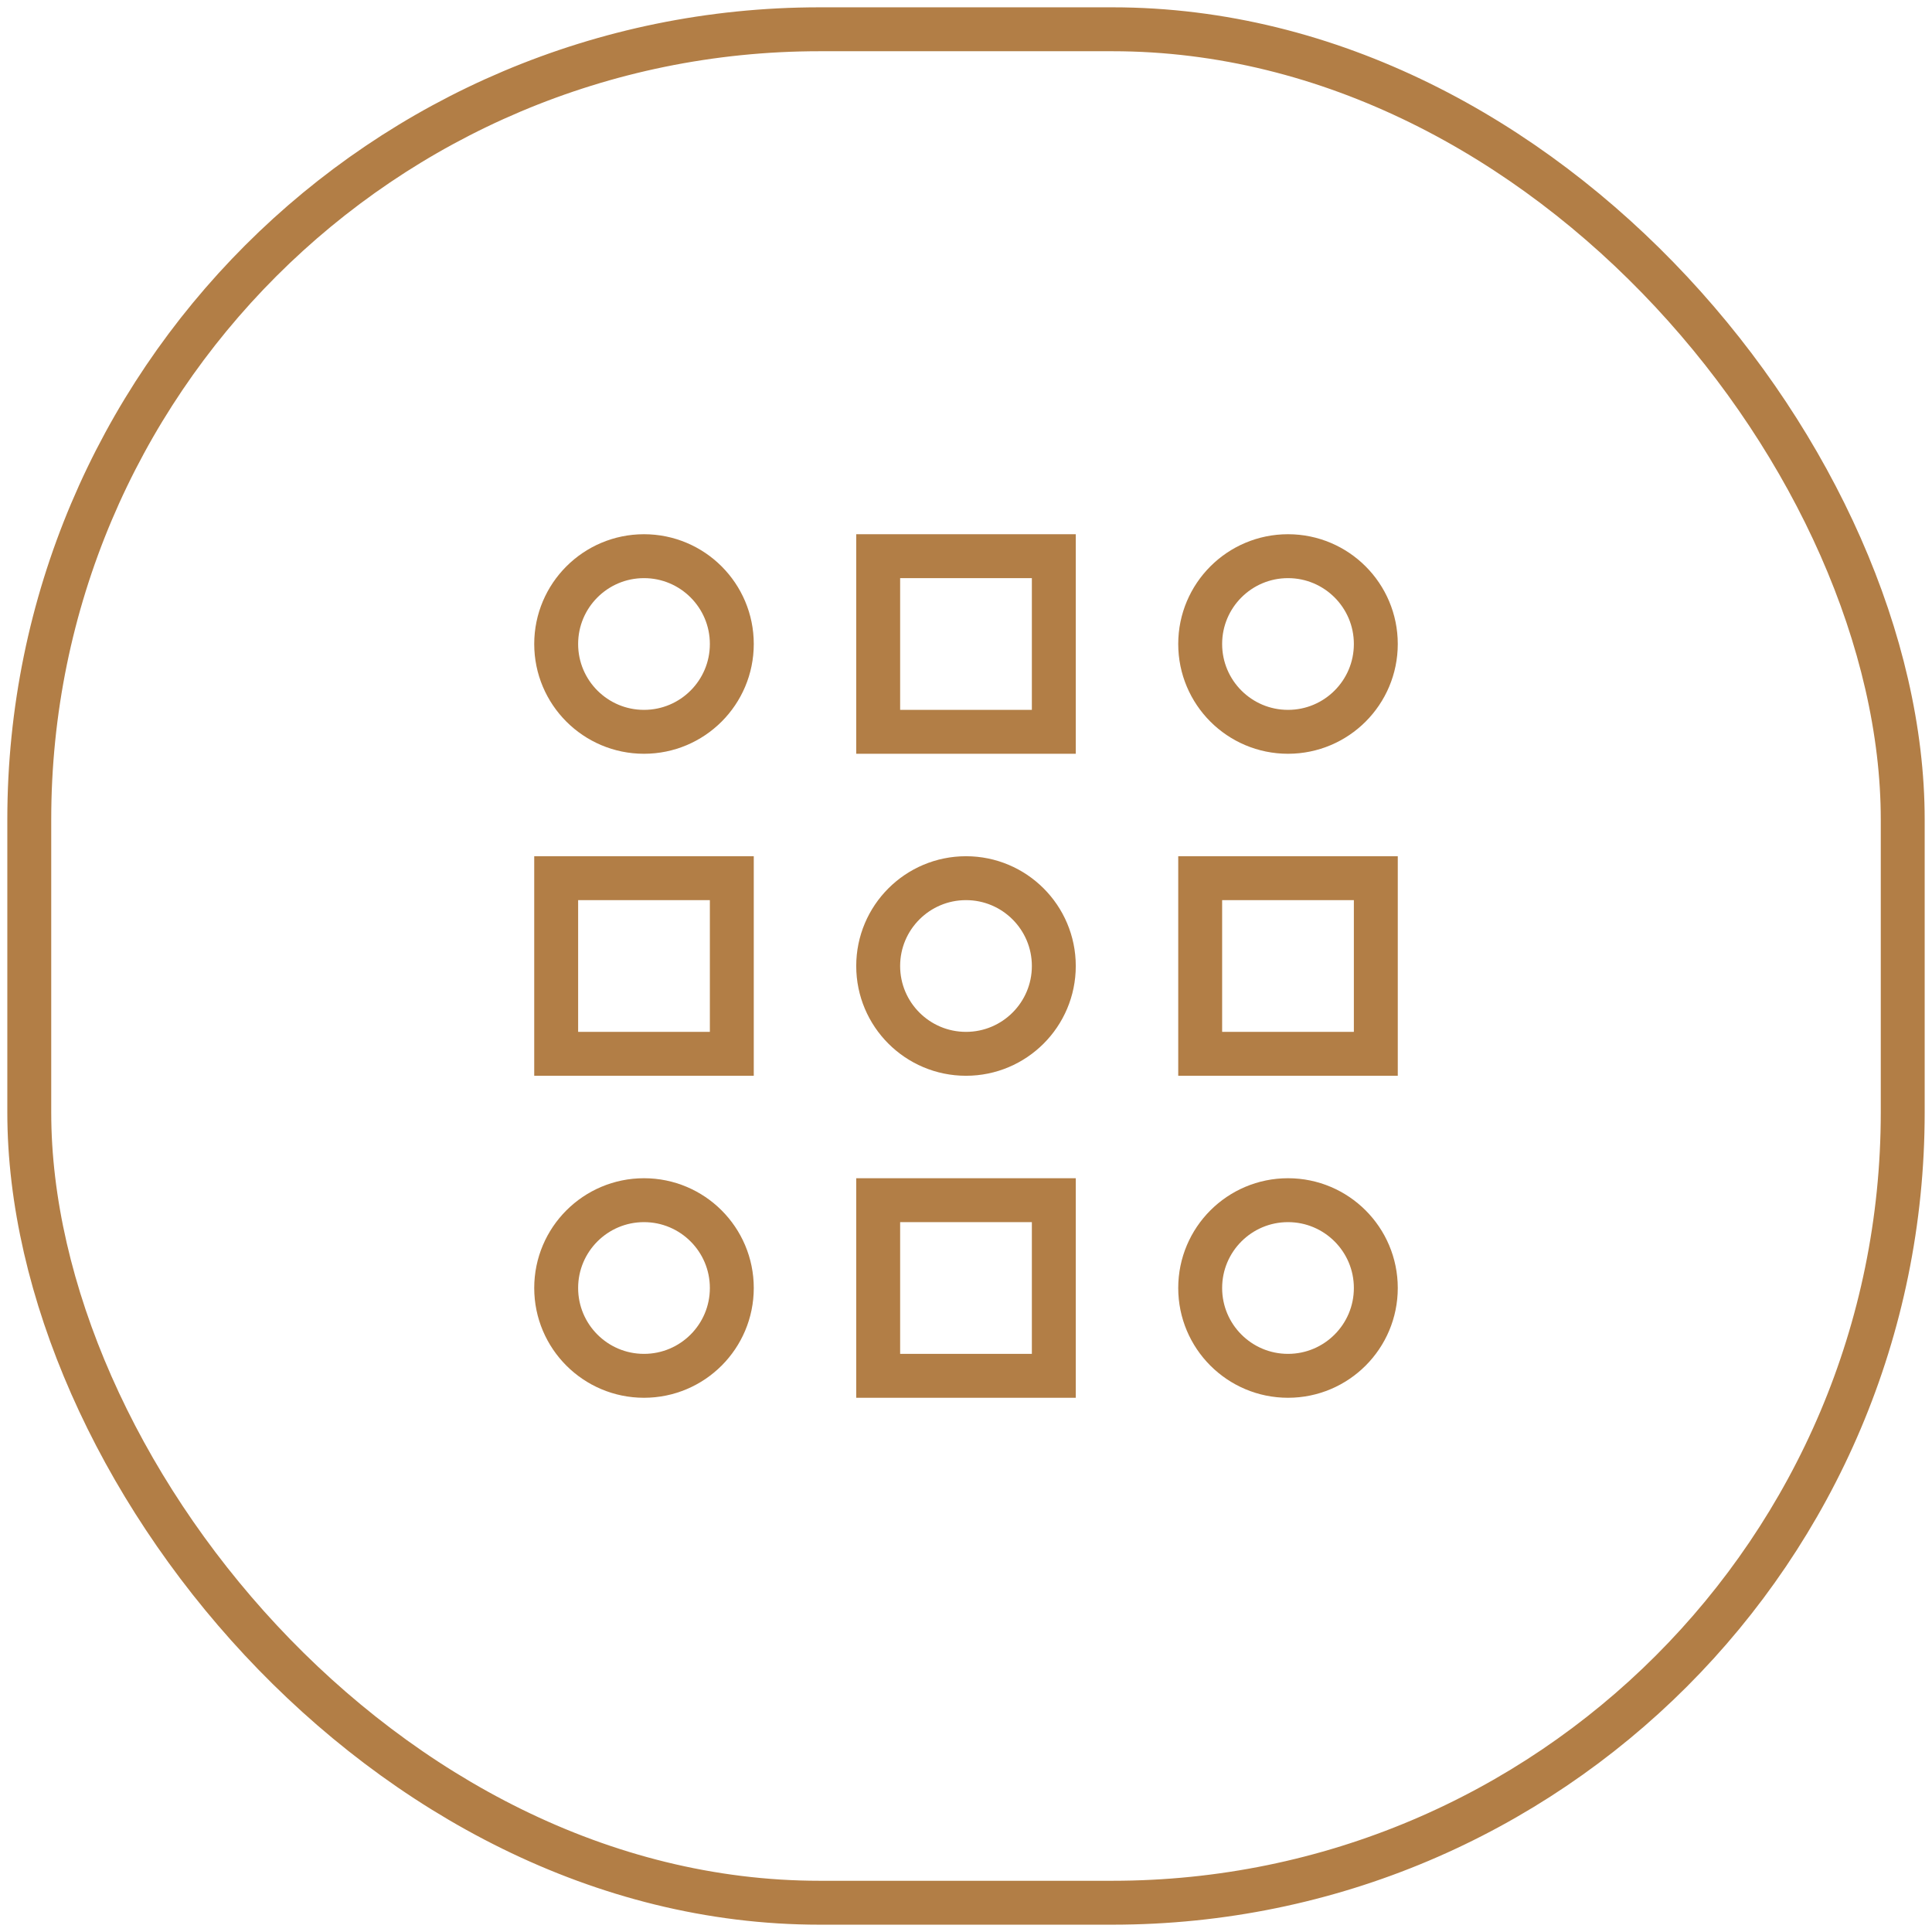
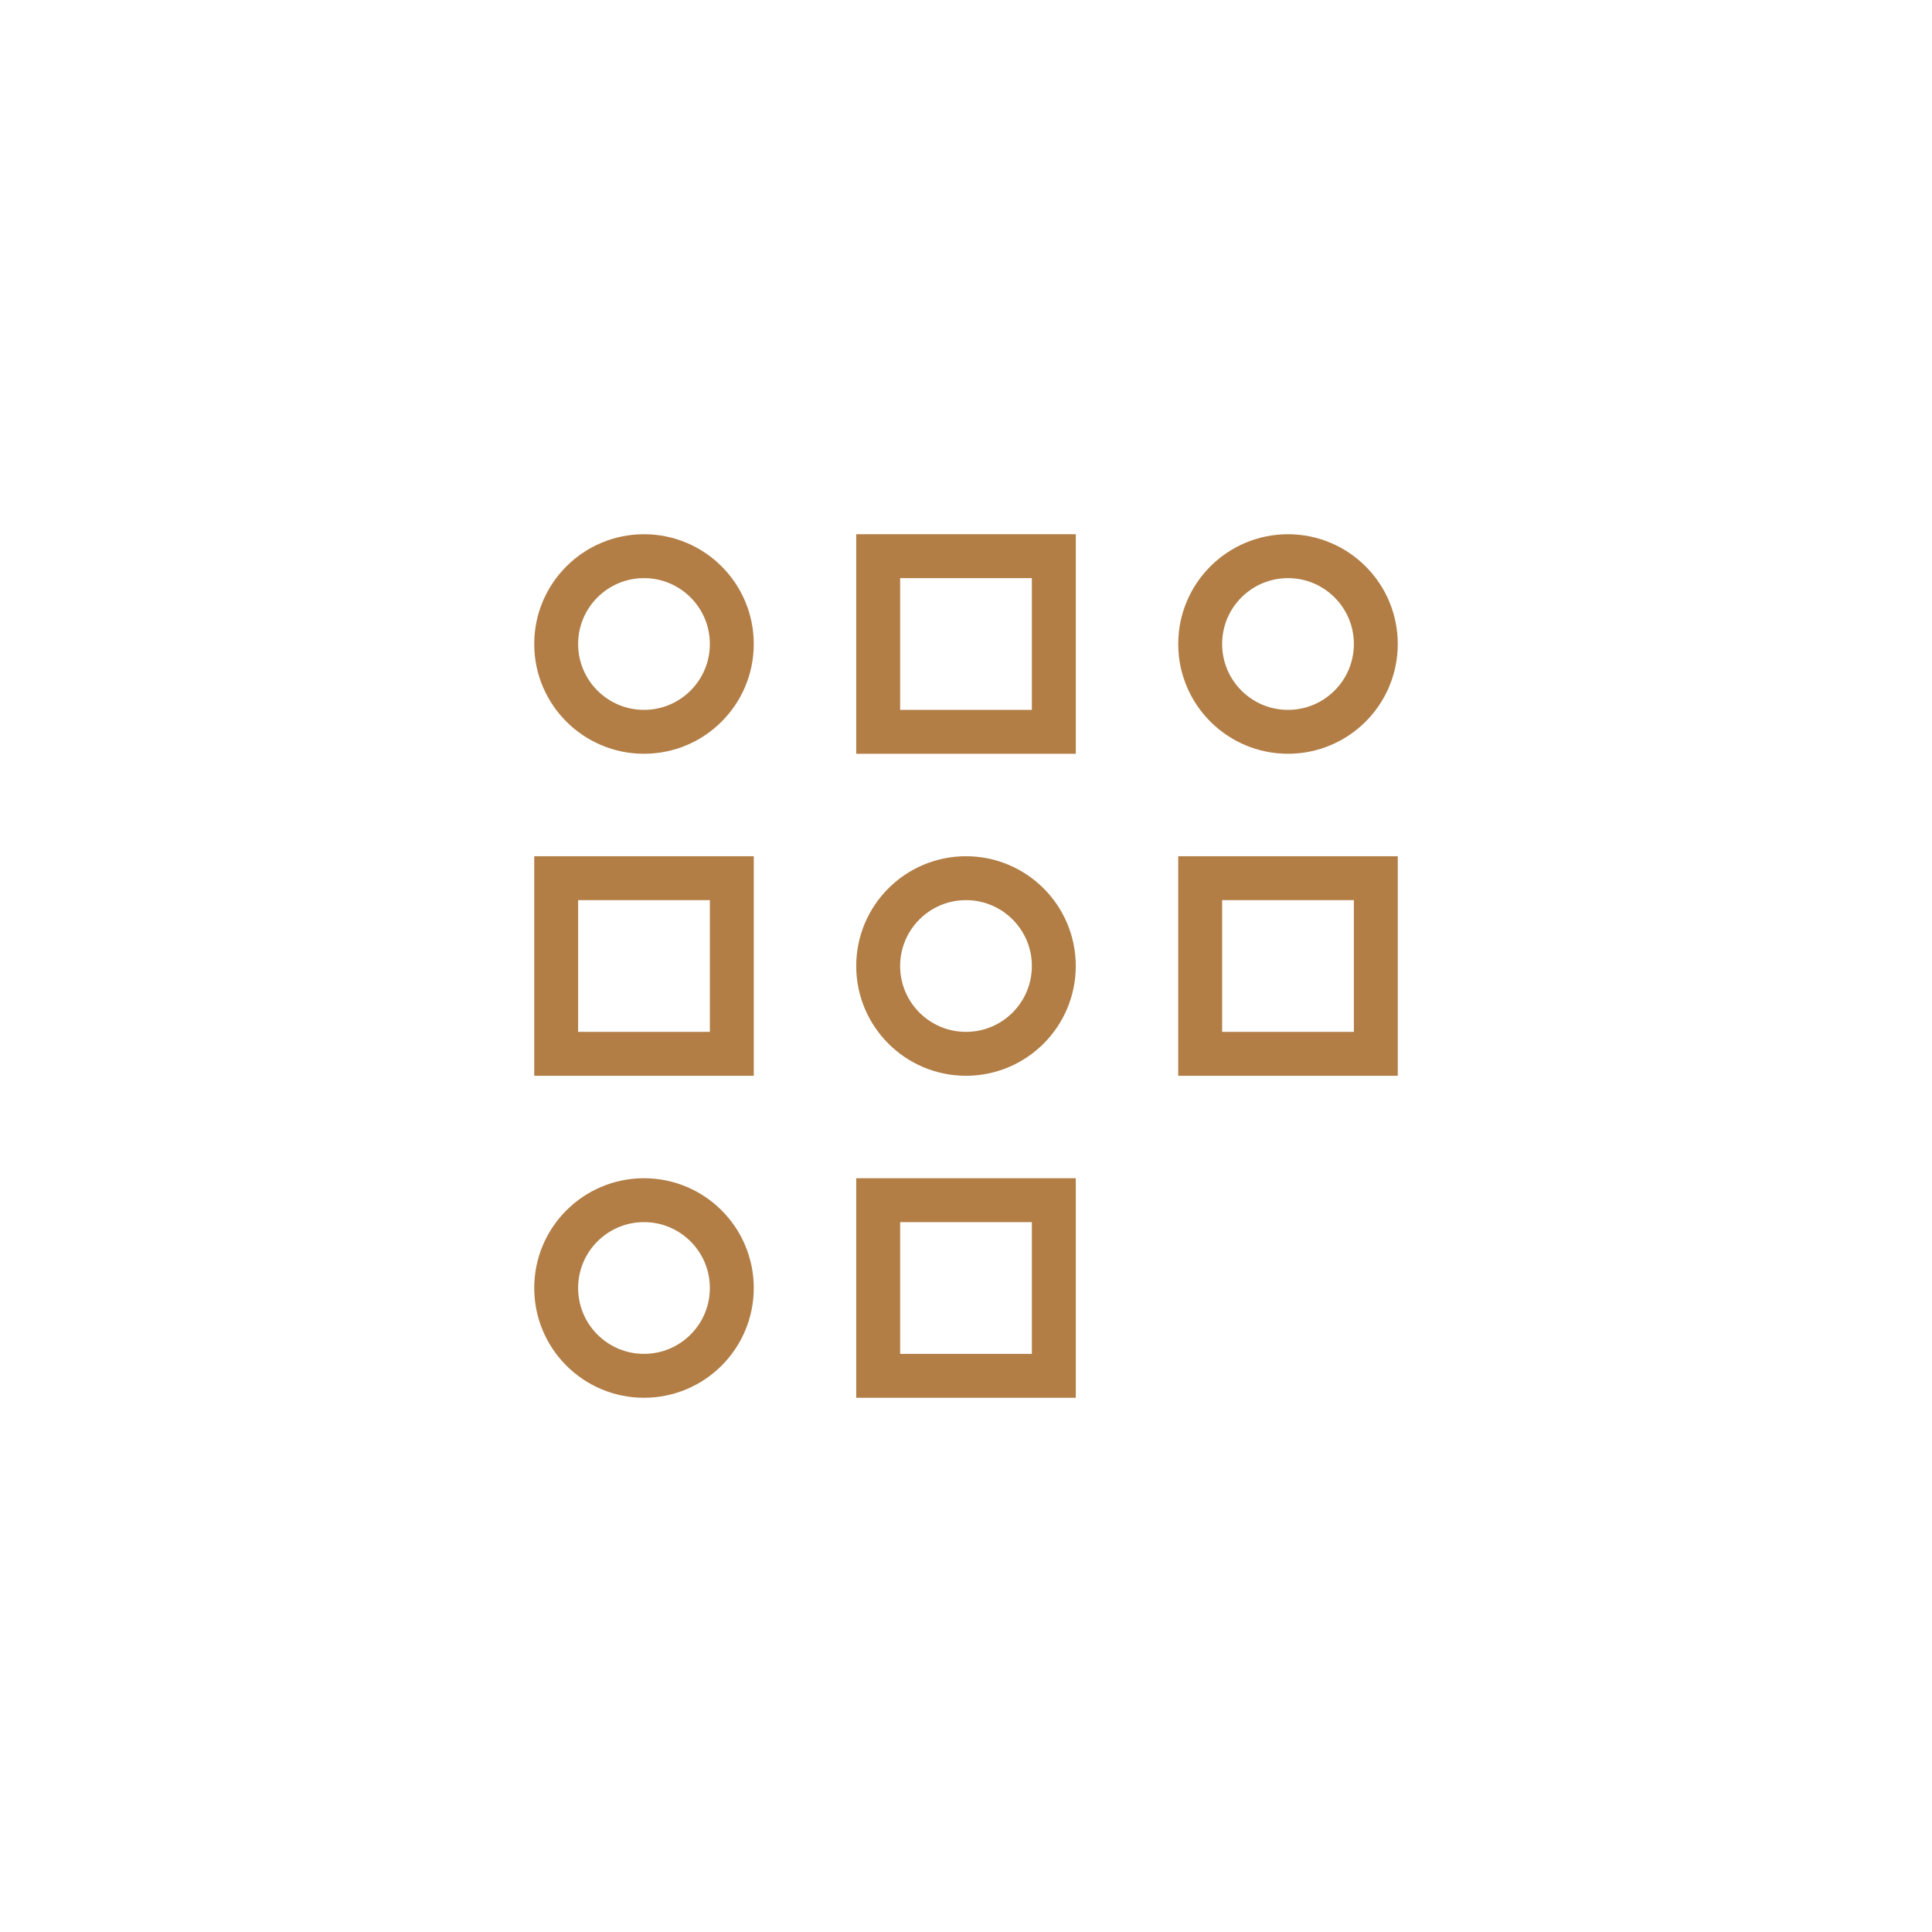
<svg xmlns="http://www.w3.org/2000/svg" width="66" height="66" viewBox="0 0 66 66" fill="none">
-   <rect x="1" y="1" width="64" height="64" rx="27" stroke="#B27E46" stroke-width="1.5" />
  <circle cx="33" cy="33" r="3" stroke="#B27E46" stroke-width="1.5" stroke-linecap="square" />
  <circle cx="22" cy="22" r="3" stroke="#B27E46" stroke-width="1.5" stroke-linecap="square" />
  <circle cx="44" cy="22" r="3" stroke="#B27E46" stroke-width="1.5" stroke-linecap="square" />
  <circle cx="22" cy="44" r="3" stroke="#B27E46" stroke-width="1.5" stroke-linecap="square" />
-   <circle cx="44" cy="44" r="3" stroke="#B27E46" stroke-width="1.5" stroke-linecap="square" />
  <rect x="30" y="19" width="6" height="6" stroke="#B27E46" stroke-width="1.5" stroke-linecap="square" />
  <rect x="19" y="30" width="6" height="6" stroke="#B27E46" stroke-width="1.5" stroke-linecap="square" />
  <rect x="30" y="41" width="6" height="6" stroke="#B27E46" stroke-width="1.5" stroke-linecap="square" />
  <rect x="41" y="30" width="6" height="6" stroke="#B27E46" stroke-width="1.5" stroke-linecap="square" />
</svg>